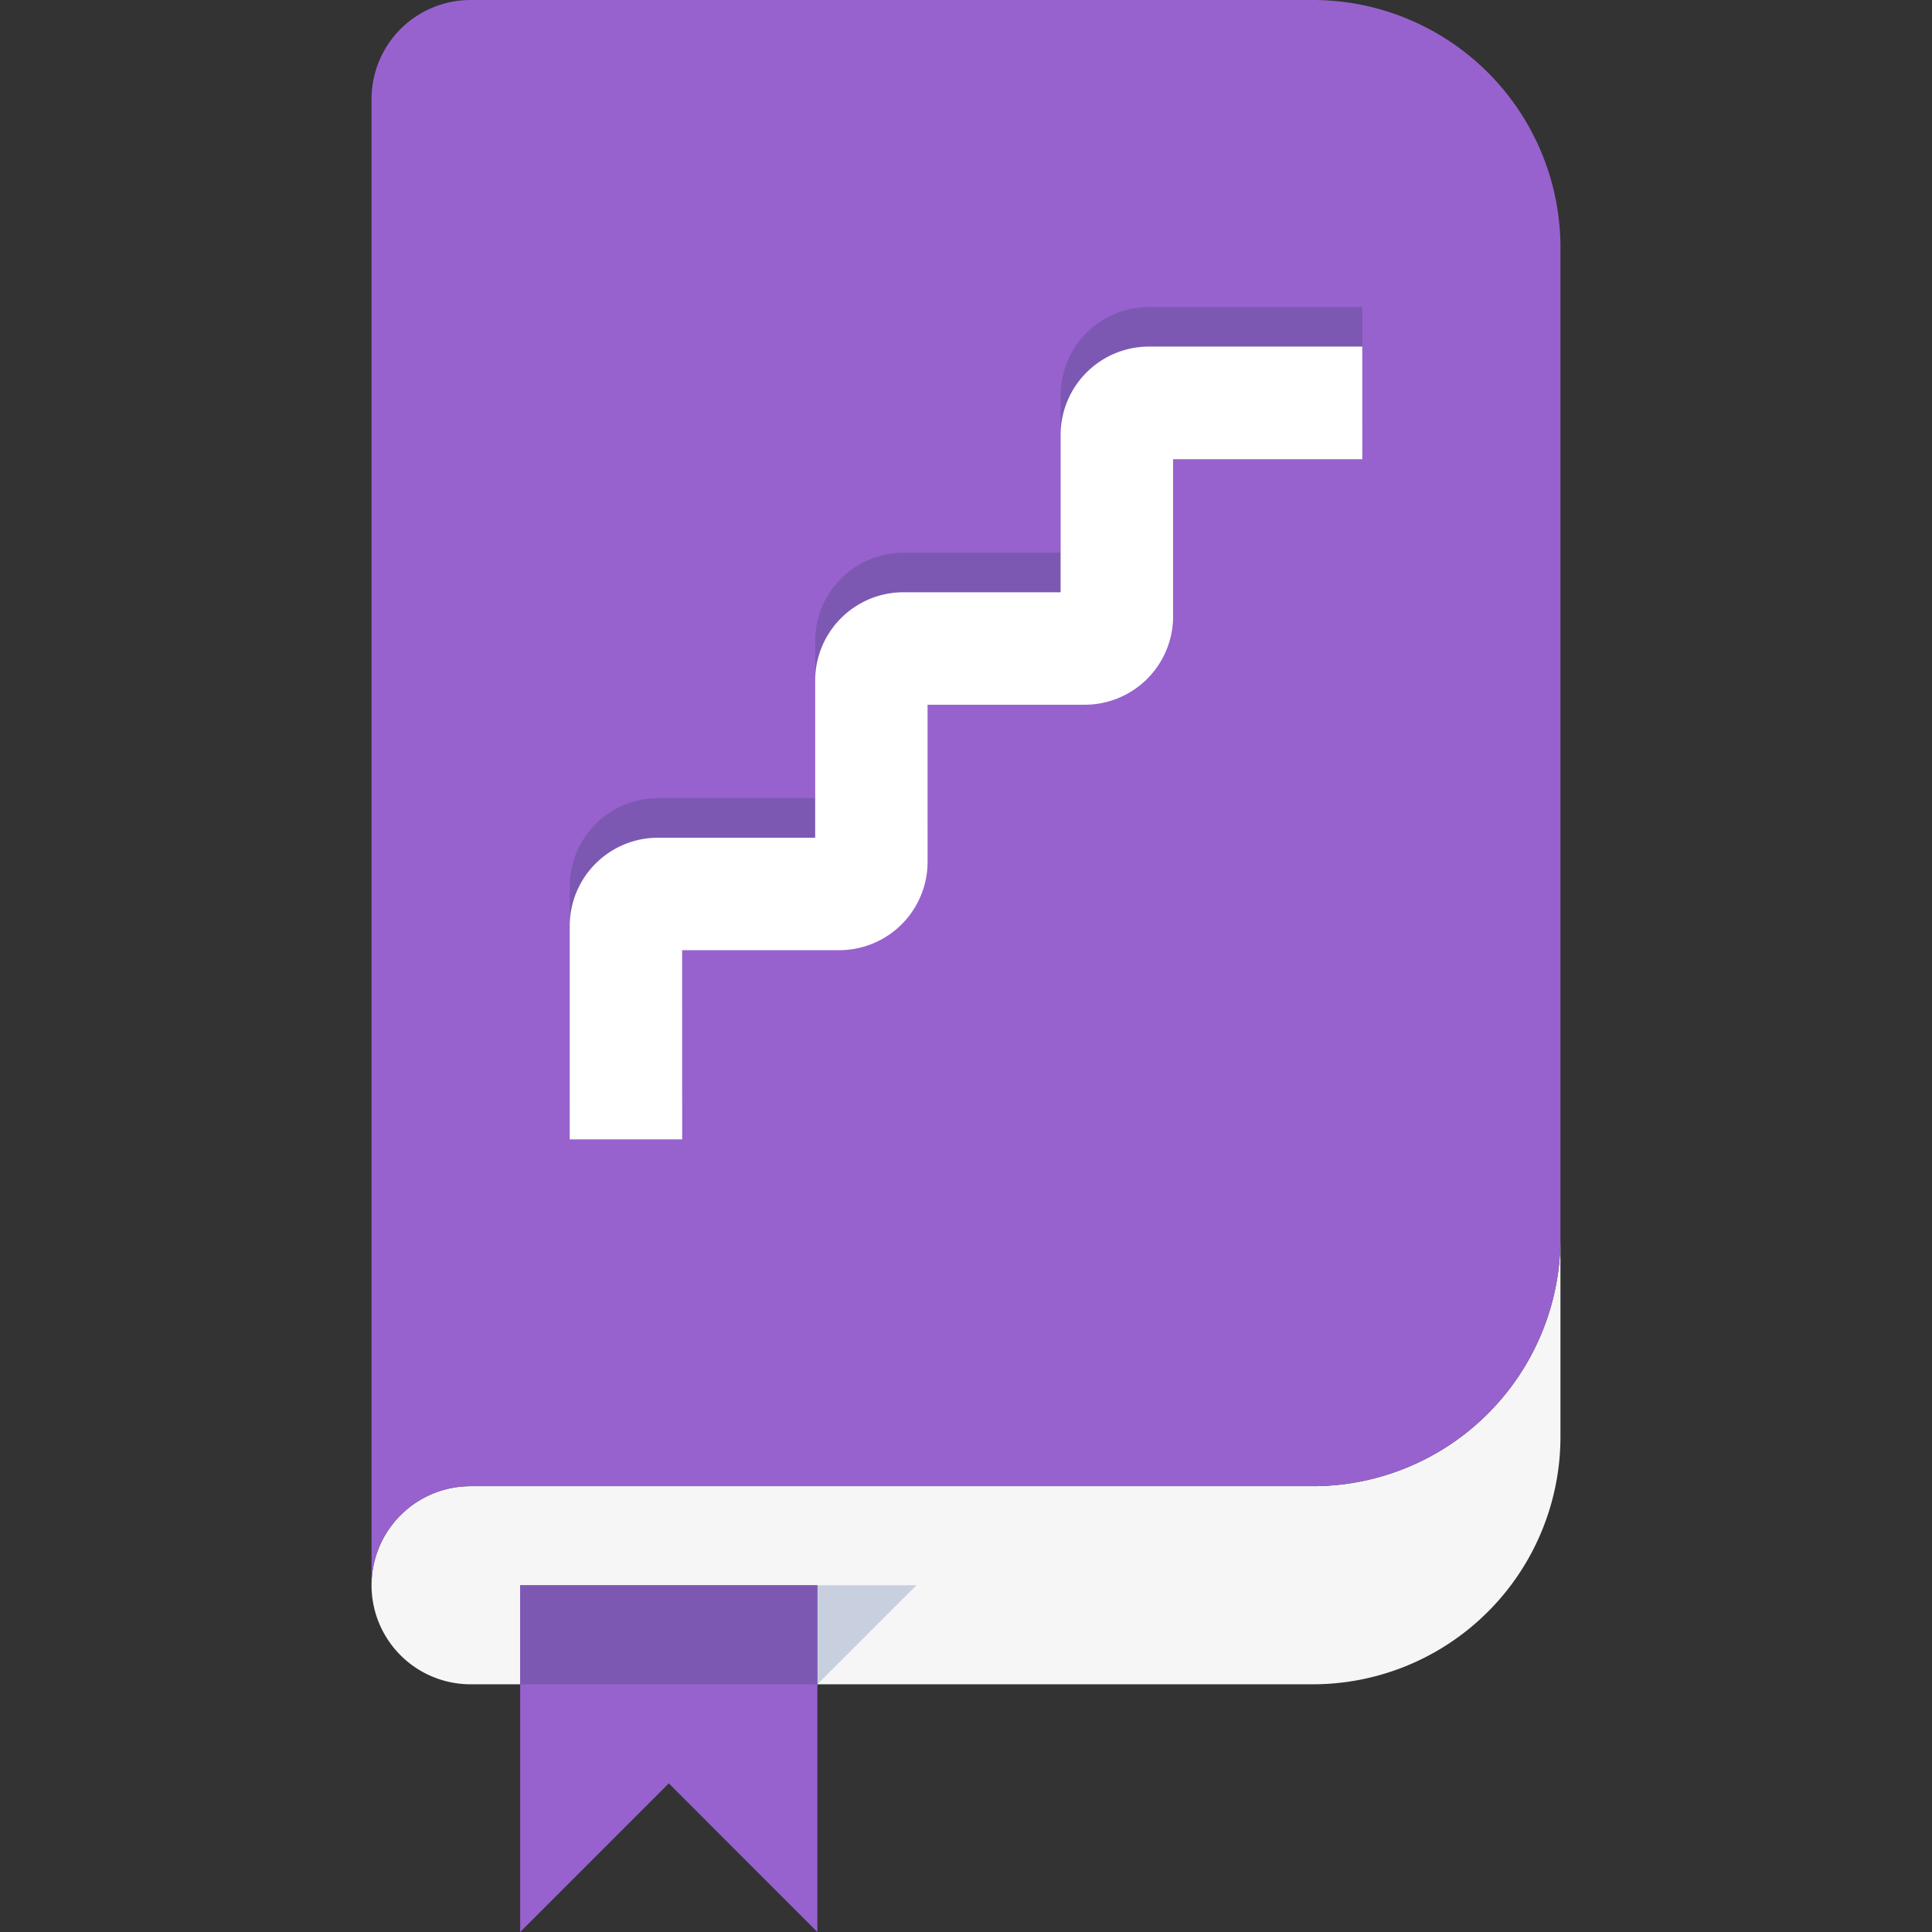
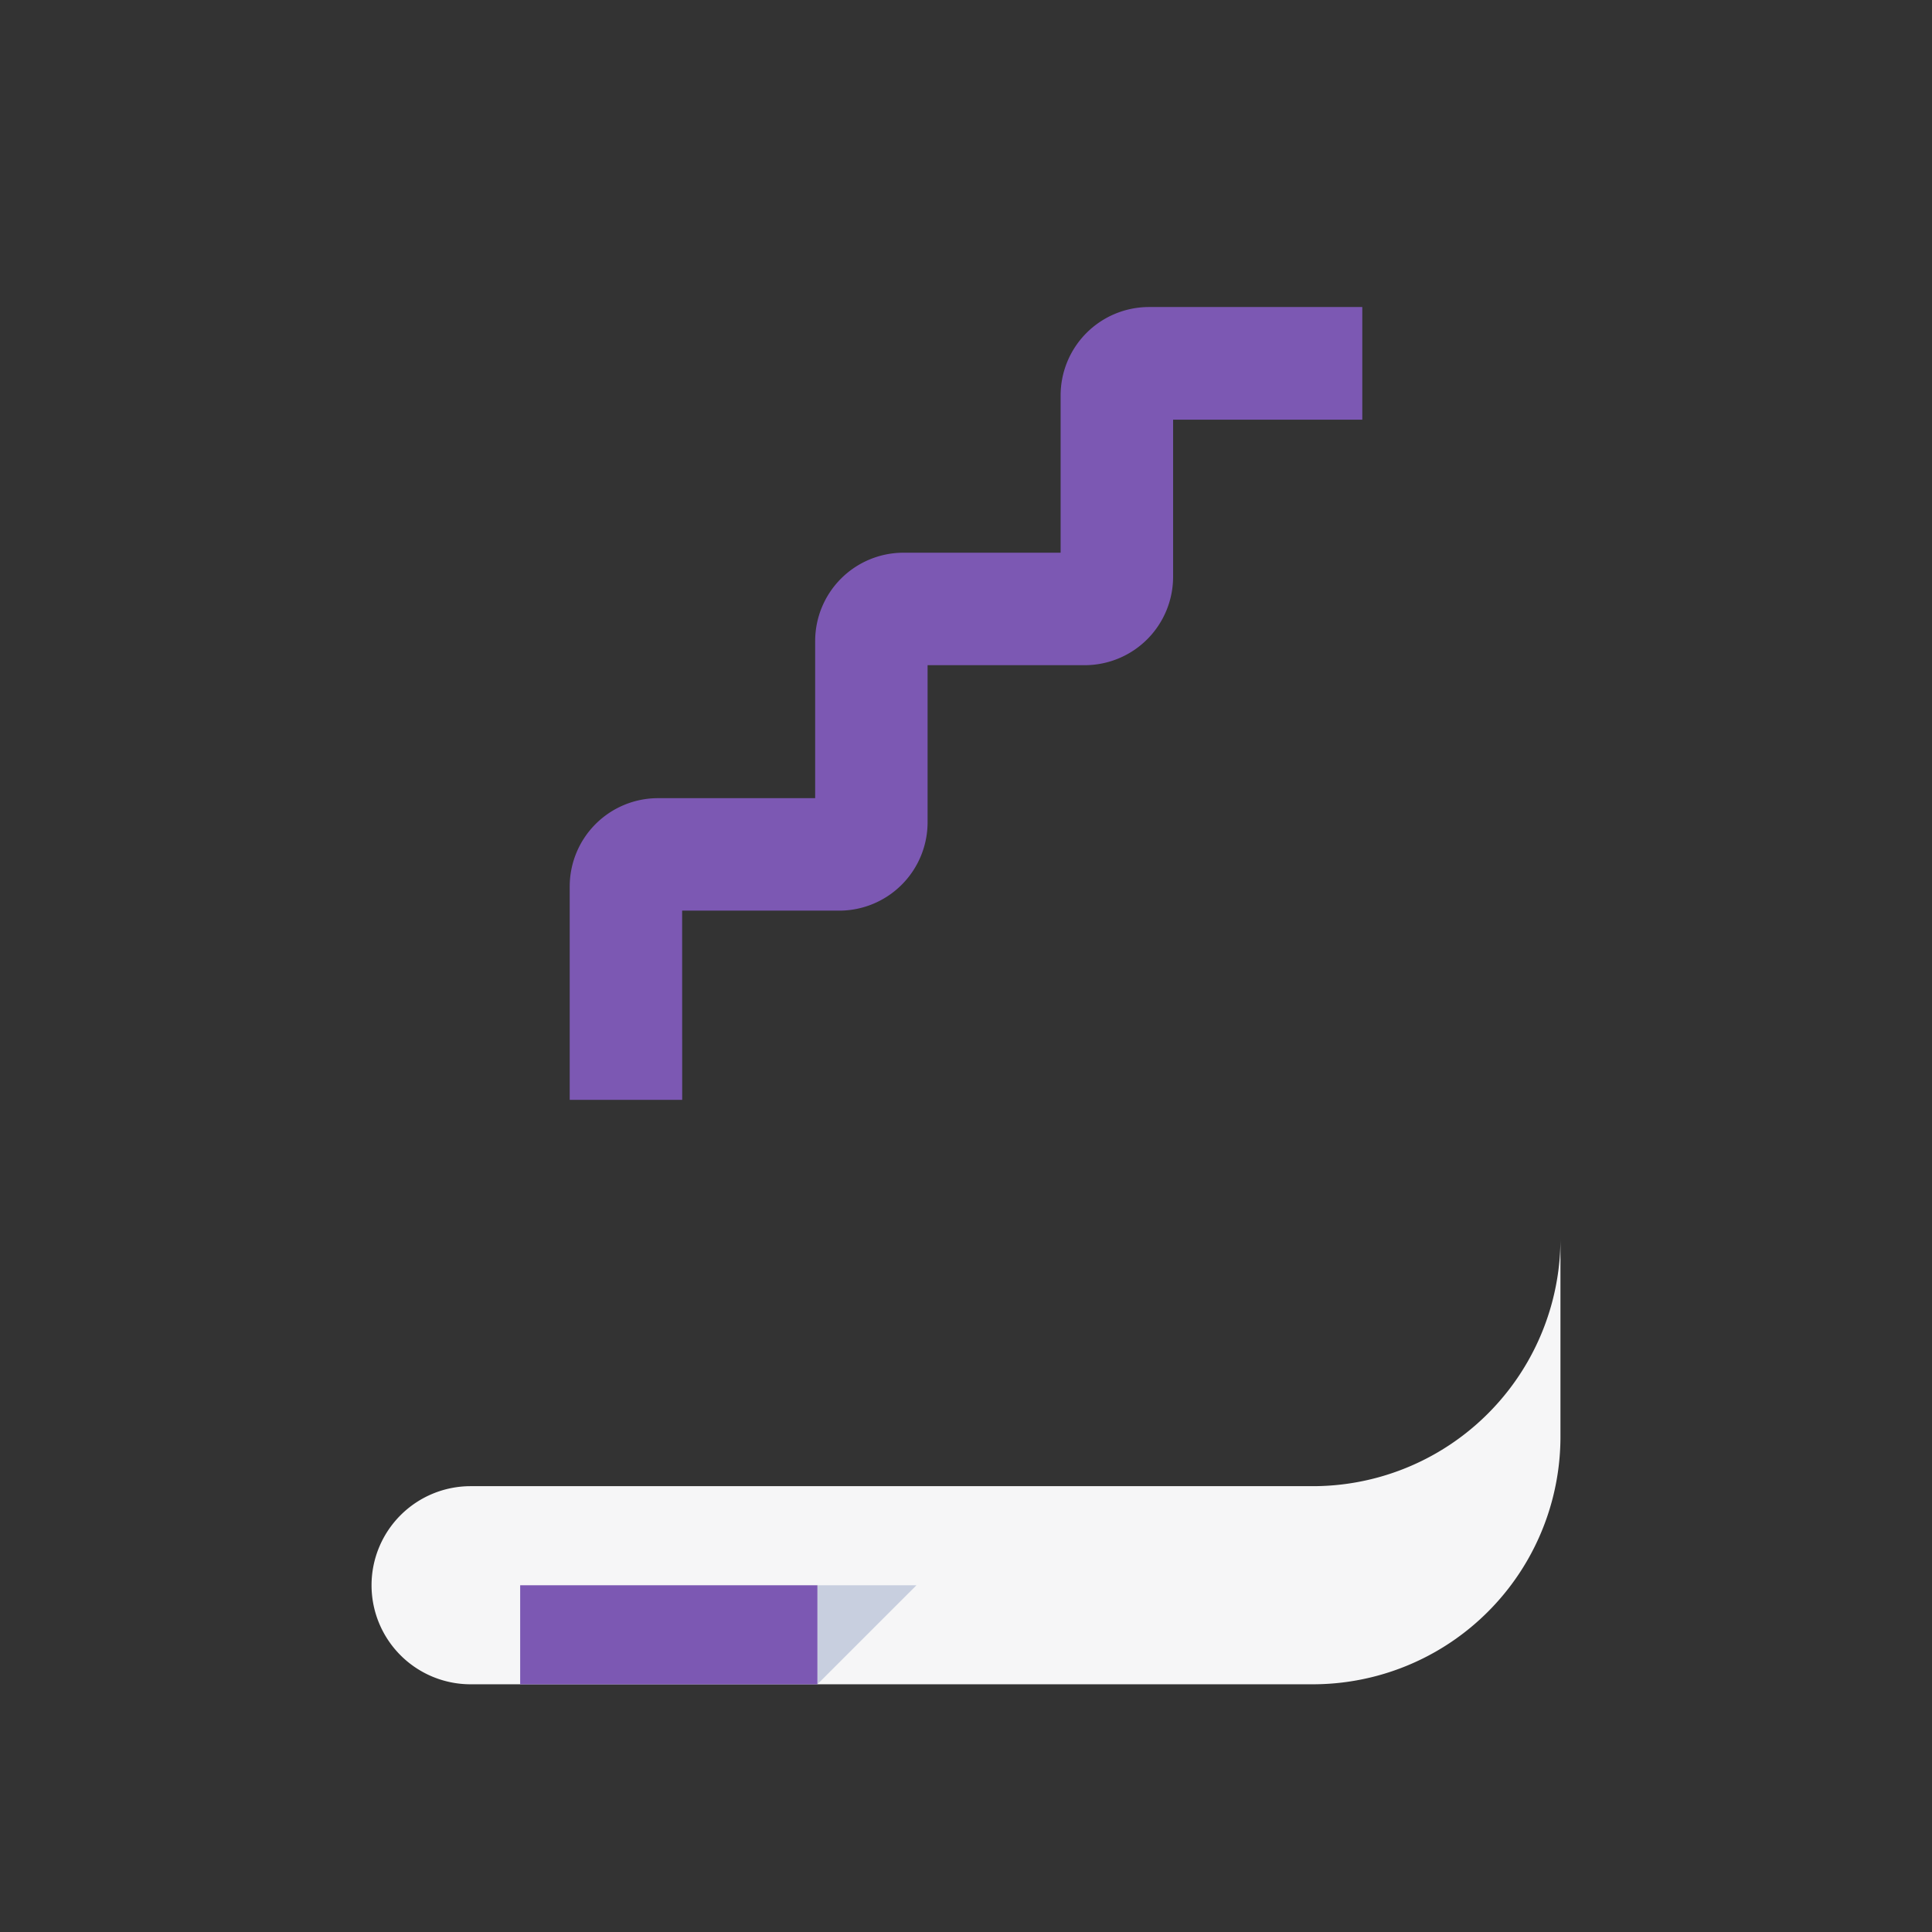
<svg xmlns="http://www.w3.org/2000/svg" id="ff8b4fbc-9b01-4d54-9924-df2cc3ff45aa" data-name="doplnujuce" viewBox="0 0 342 342">
  <rect x="0" y="0" width="342" height="342" fill="#333333" stroke="none" />
  <title>prog_ilus_v5</title>
  <g id="b0804716-61f1-4e44-ac5e-66bf3cb2550f" data-name="academy">
    <path d="M232.38,263.08H83.31a17.54,17.54,0,0,0-17.54,17.54h0a17.53,17.53,0,0,0,17.54,17.53H232.38a43.84,43.84,0,0,0,43.85-43.84V219.23A43.85,43.85,0,0,1,232.38,263.08Z" style="fill:#f6f6f7" />
-     <polygon points="144.69 342 118.39 315.69 92.08 342 92.08 280.62 144.69 280.62 144.69 342" style="fill:#9762ce" />
-     <path d="M232.38,0H83.31A17.54,17.54,0,0,0,65.77,17.54V280.62a17.54,17.54,0,0,1,17.54-17.54H232.38a43.85,43.85,0,0,0,43.85-43.85V43.85A43.85,43.85,0,0,0,232.38,0Z" style="fill:#9762ce" />
    <path d="M120.76,194.69H100.85V156.93a15.64,15.64,0,0,1,15.64-15.64H144.3V113.48a15.64,15.64,0,0,1,15.64-15.64h27.81V70a15.65,15.65,0,0,1,15.64-15.65h37.76V74.29H207.66V102.1A15.65,15.65,0,0,1,192,117.75h-27.8v27.8a15.65,15.65,0,0,1-15.65,15.65h-27.8Z" style="fill:#7c58b3" />
    <polygon points="144.69 280.62 144.69 298.15 162.23 280.62 144.69 280.62" style="fill:#c8cfdf" />
-     <path d="M120.76,201.69H100.85V163.93a15.64,15.64,0,0,1,15.64-15.64H144.3V120.48a15.64,15.64,0,0,1,15.64-15.64h27.81V77a15.65,15.65,0,0,1,15.64-15.65h37.76V81.29H207.66V109.1A15.65,15.65,0,0,1,192,124.75h-27.8v27.8a15.65,15.65,0,0,1-15.65,15.65h-27.8Z" style="fill:#fff" />
    <rect x="92.08" y="280.62" width="52.62" height="17.54" style="fill:#7c58b3" />
  </g>
</svg>